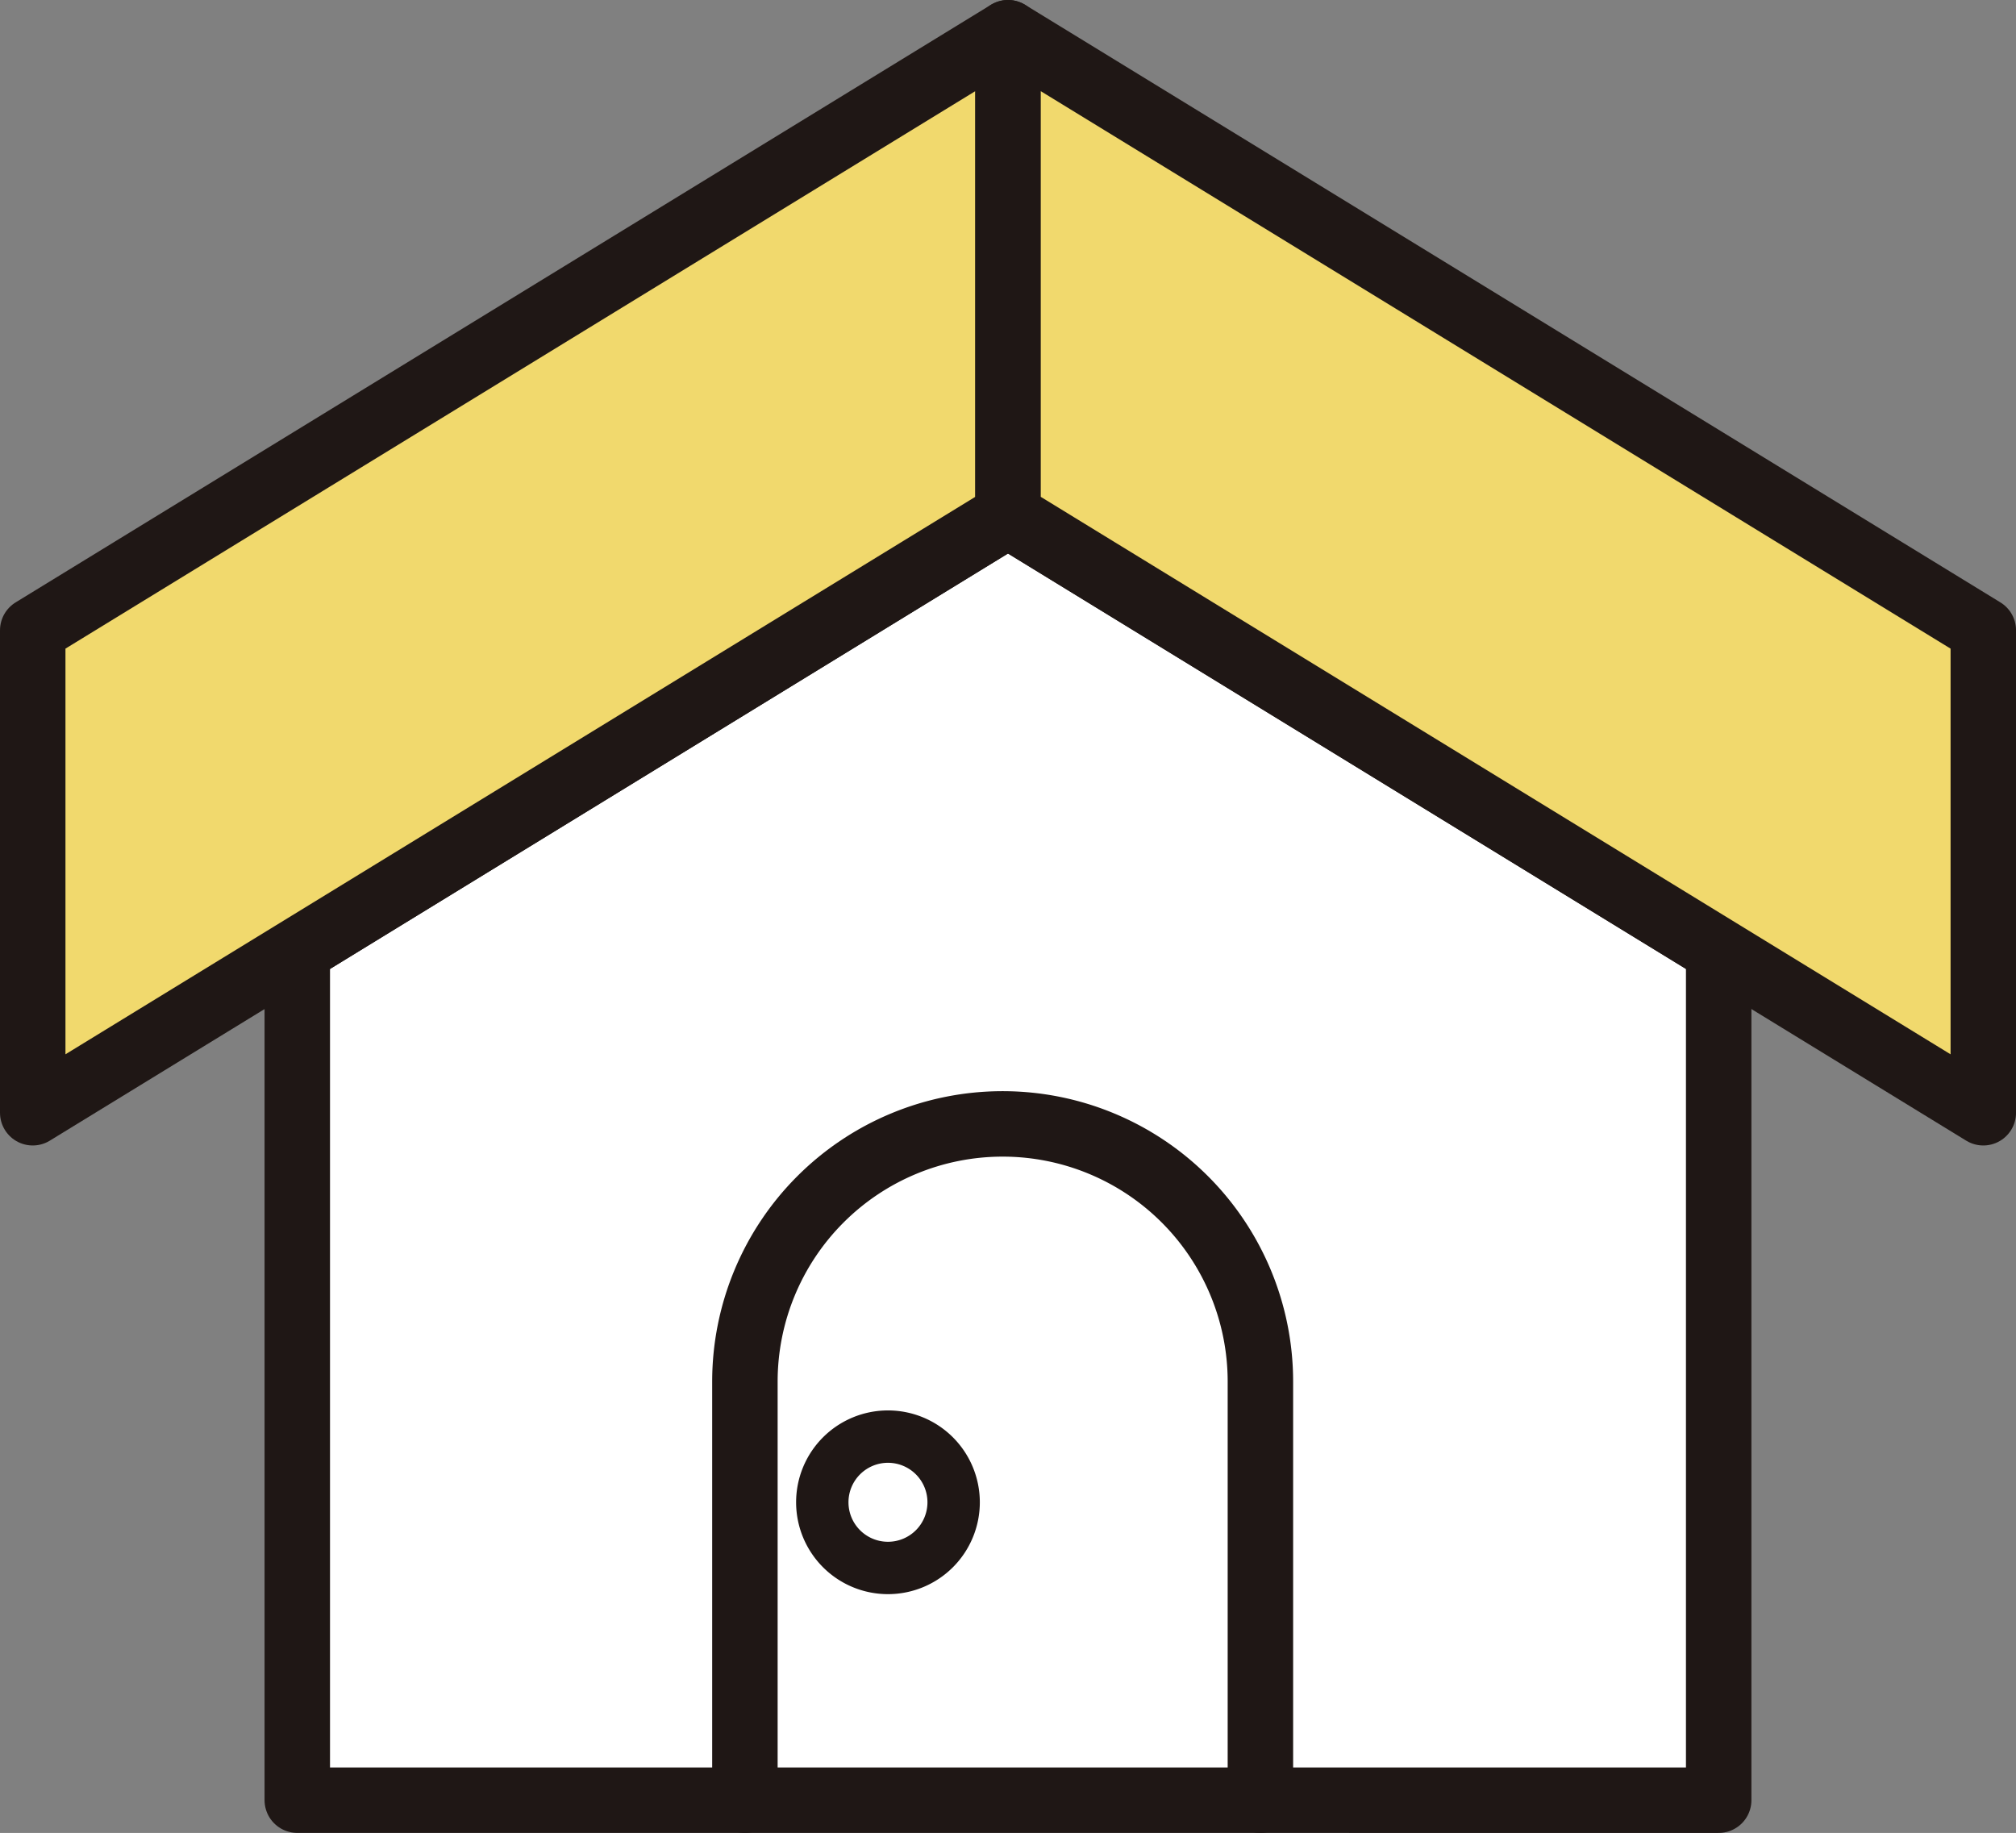
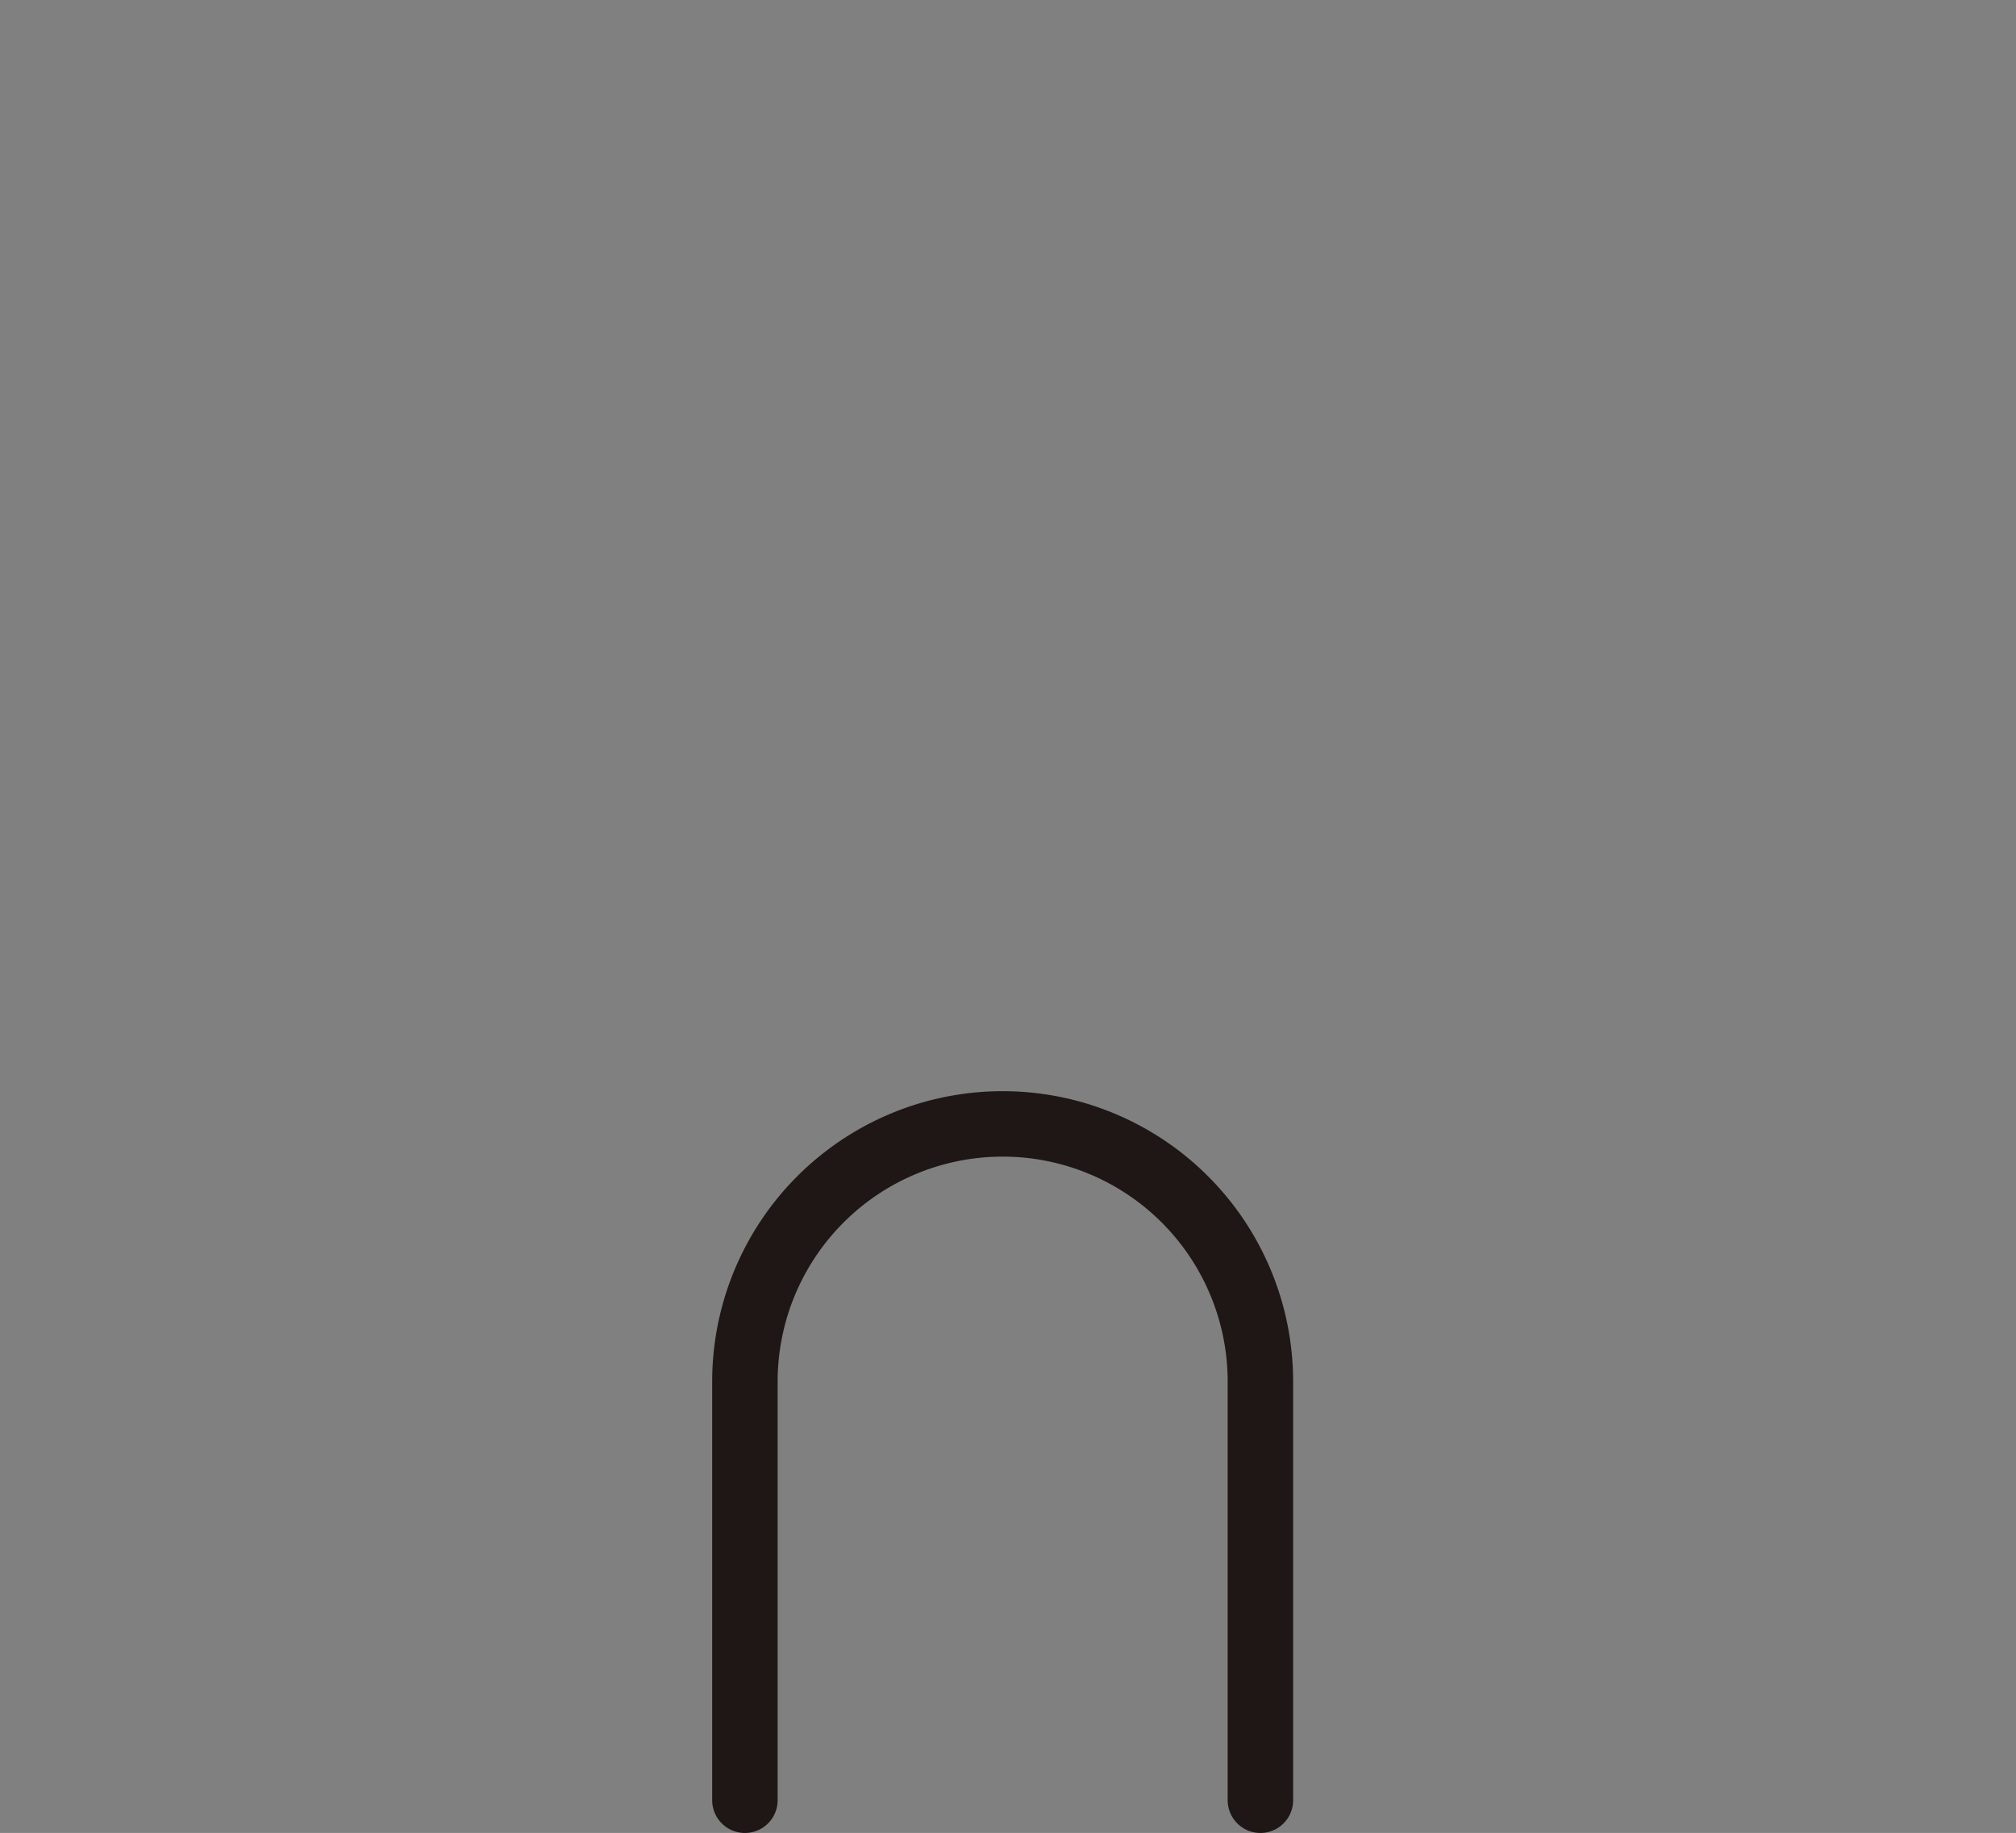
<svg xmlns="http://www.w3.org/2000/svg" width="64.864" height="58.973" viewBox="0 0 64.864 58.973">
  <rect x="0" y="0" width="64.864" height="58.973" fill="#808080" stroke="none" />
  <g id="グループ_637" data-name="グループ 637" transform="translate(-248.402 -5144.615)">
-     <path id="パス_2525" data-name="パス 2525" d="M303.7,5202.534V5175.2l-22.868-14.011L257.967,5175.2v27.333Z" fill="#fff" stroke="#1f1715" stroke-linecap="round" stroke-linejoin="round" stroke-width="2.106" />
-     <path id="パス_2526" data-name="パス 2526" d="M249.455,5164.894v15.522l31.379-19.226v-15.522Z" fill="#f1d96d" stroke="#1f1715" stroke-linejoin="round" stroke-width="2.106" />
-     <path id="パス_2527" data-name="パス 2527" d="M280.835,5145.668v15.522l31.379,19.226v-15.522Z" fill="#f1d96d" stroke="#1f1715" stroke-linejoin="round" stroke-width="2.106" />
    <path id="パス_2528" data-name="パス 2528" d="M272.369,5202.535v-13.467a8.293,8.293,0,0,1,16.586,0v13.467" fill="none" stroke="#1f1715" stroke-linecap="round" stroke-linejoin="round" stroke-width="2.106" />
-     <path id="パス_2529" data-name="パス 2529" d="M276.972,5190.836a2.113,2.113,0,1,0,2.113,2.113A2.113,2.113,0,0,0,276.972,5190.836Z" fill="none" stroke="#1f1715" stroke-linecap="round" stroke-linejoin="round" stroke-width="1.685" />
  </g>
</svg>